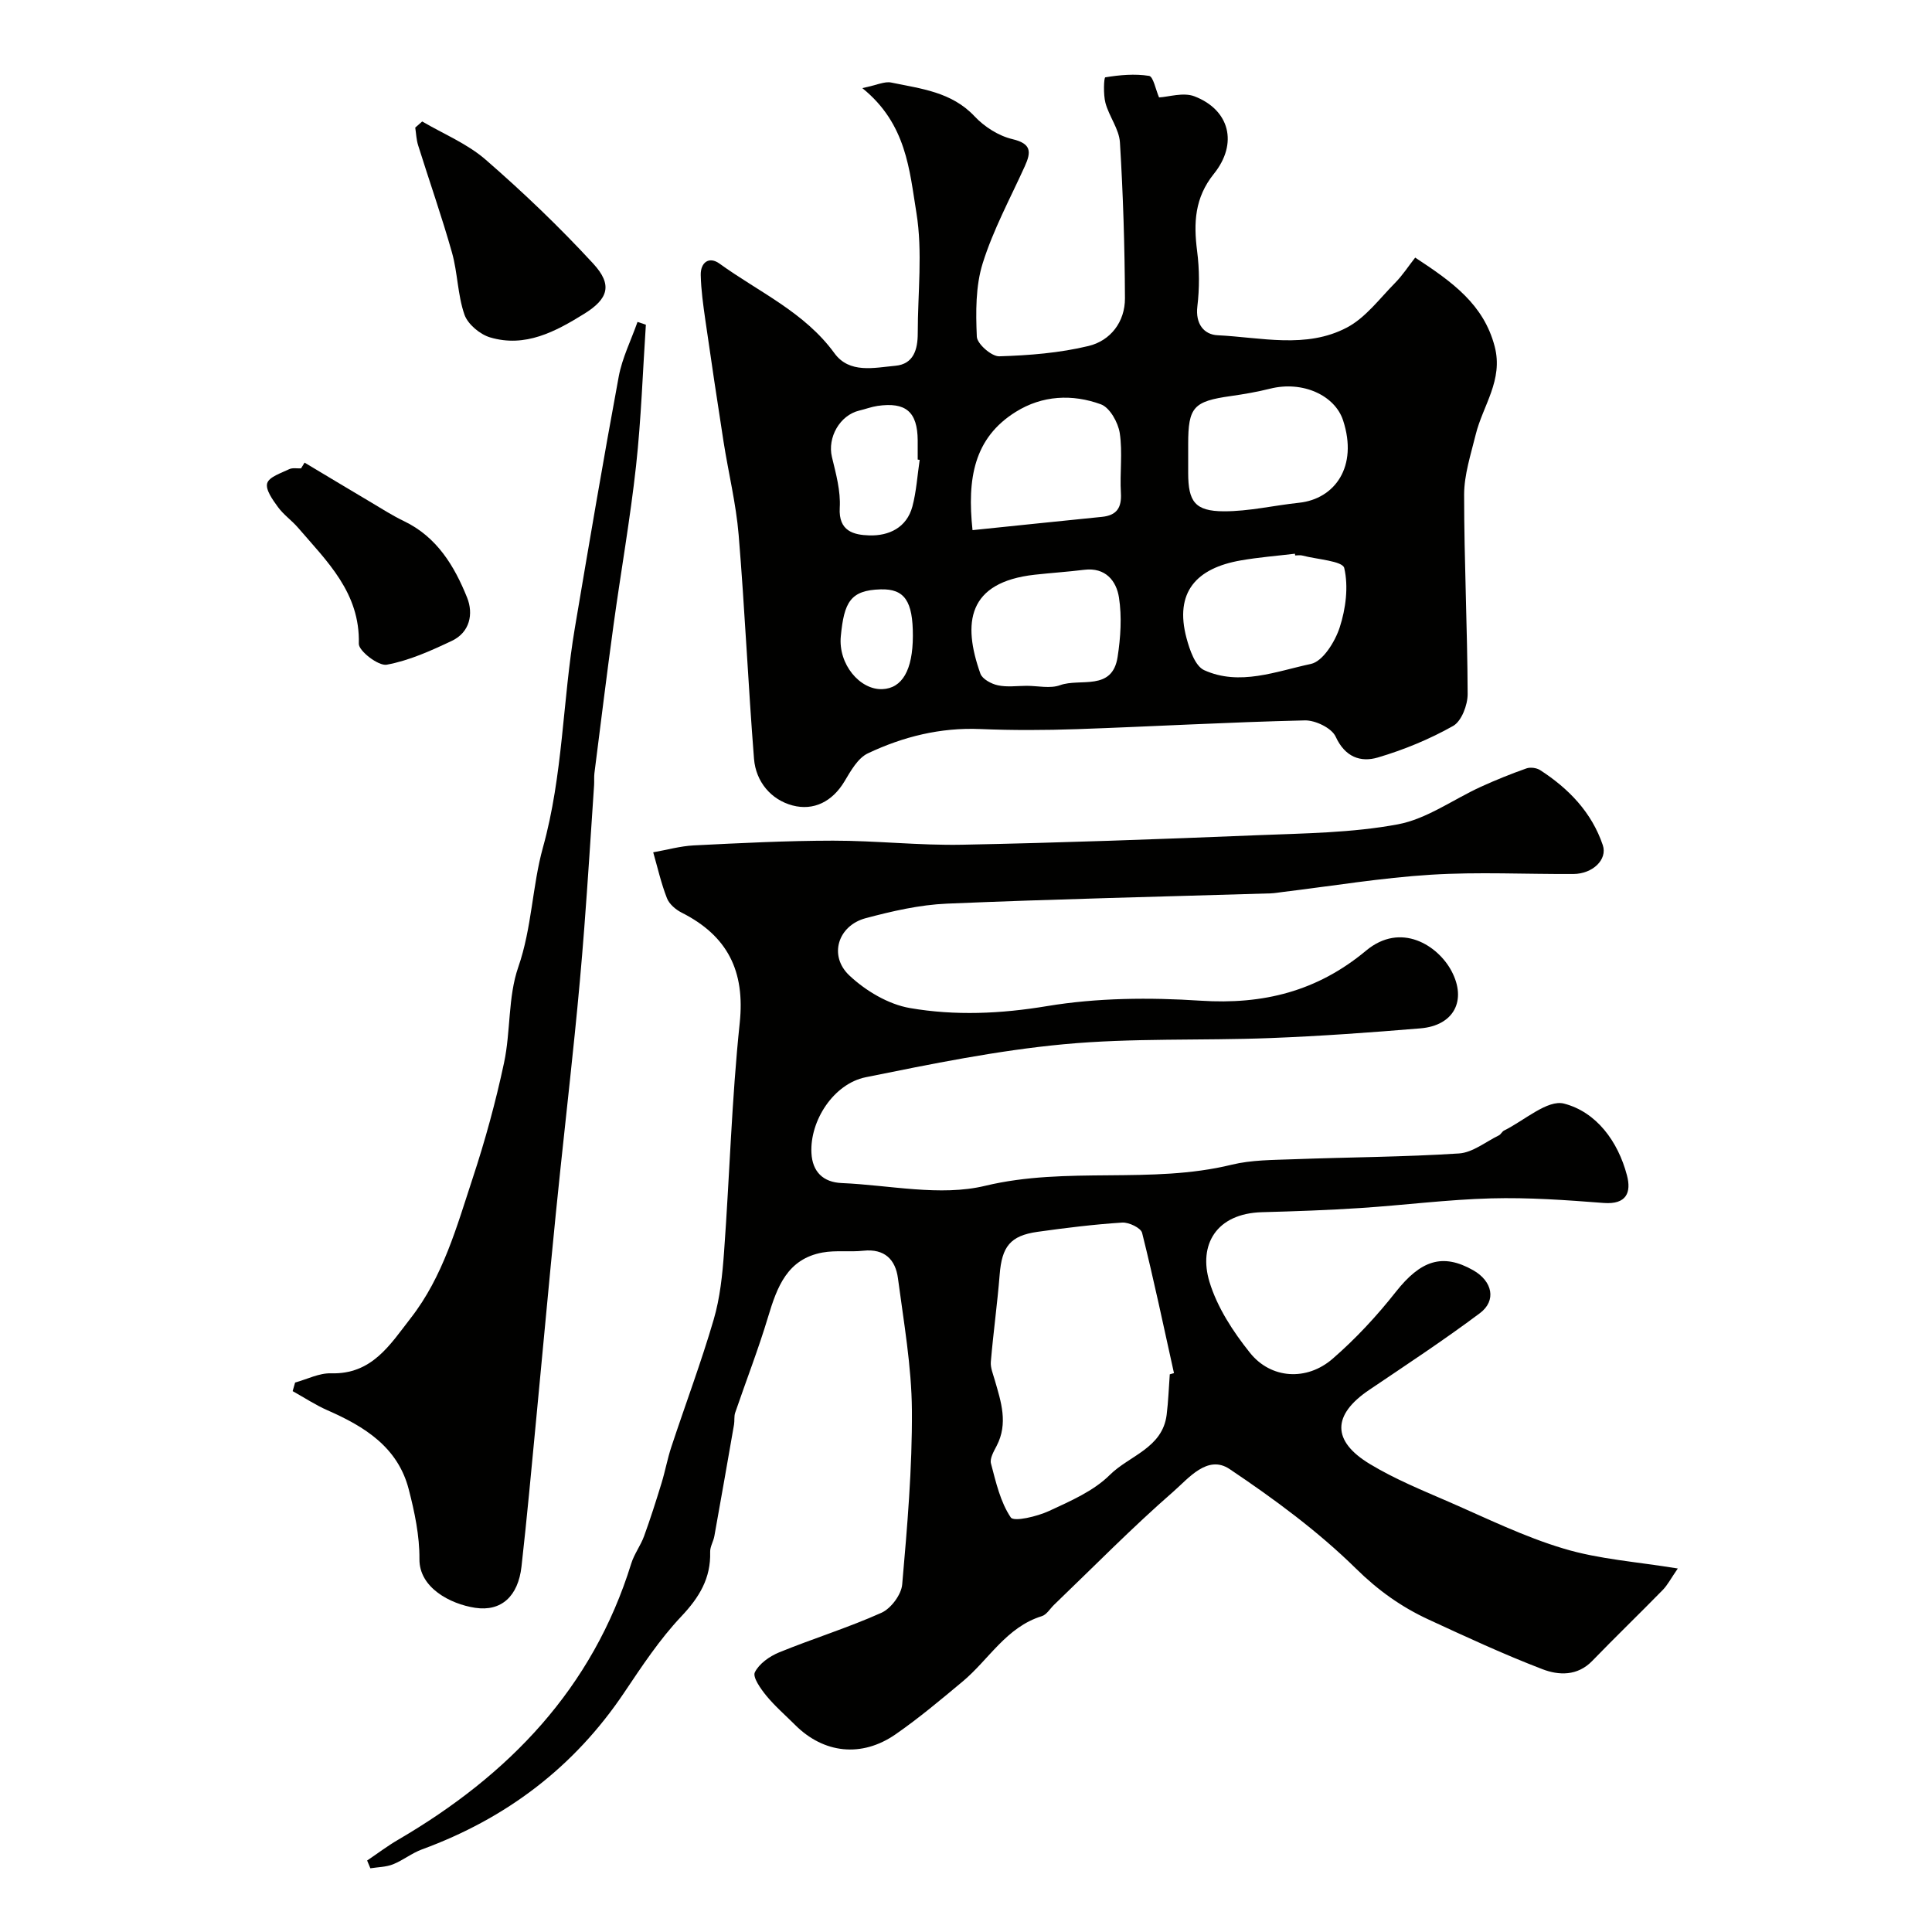
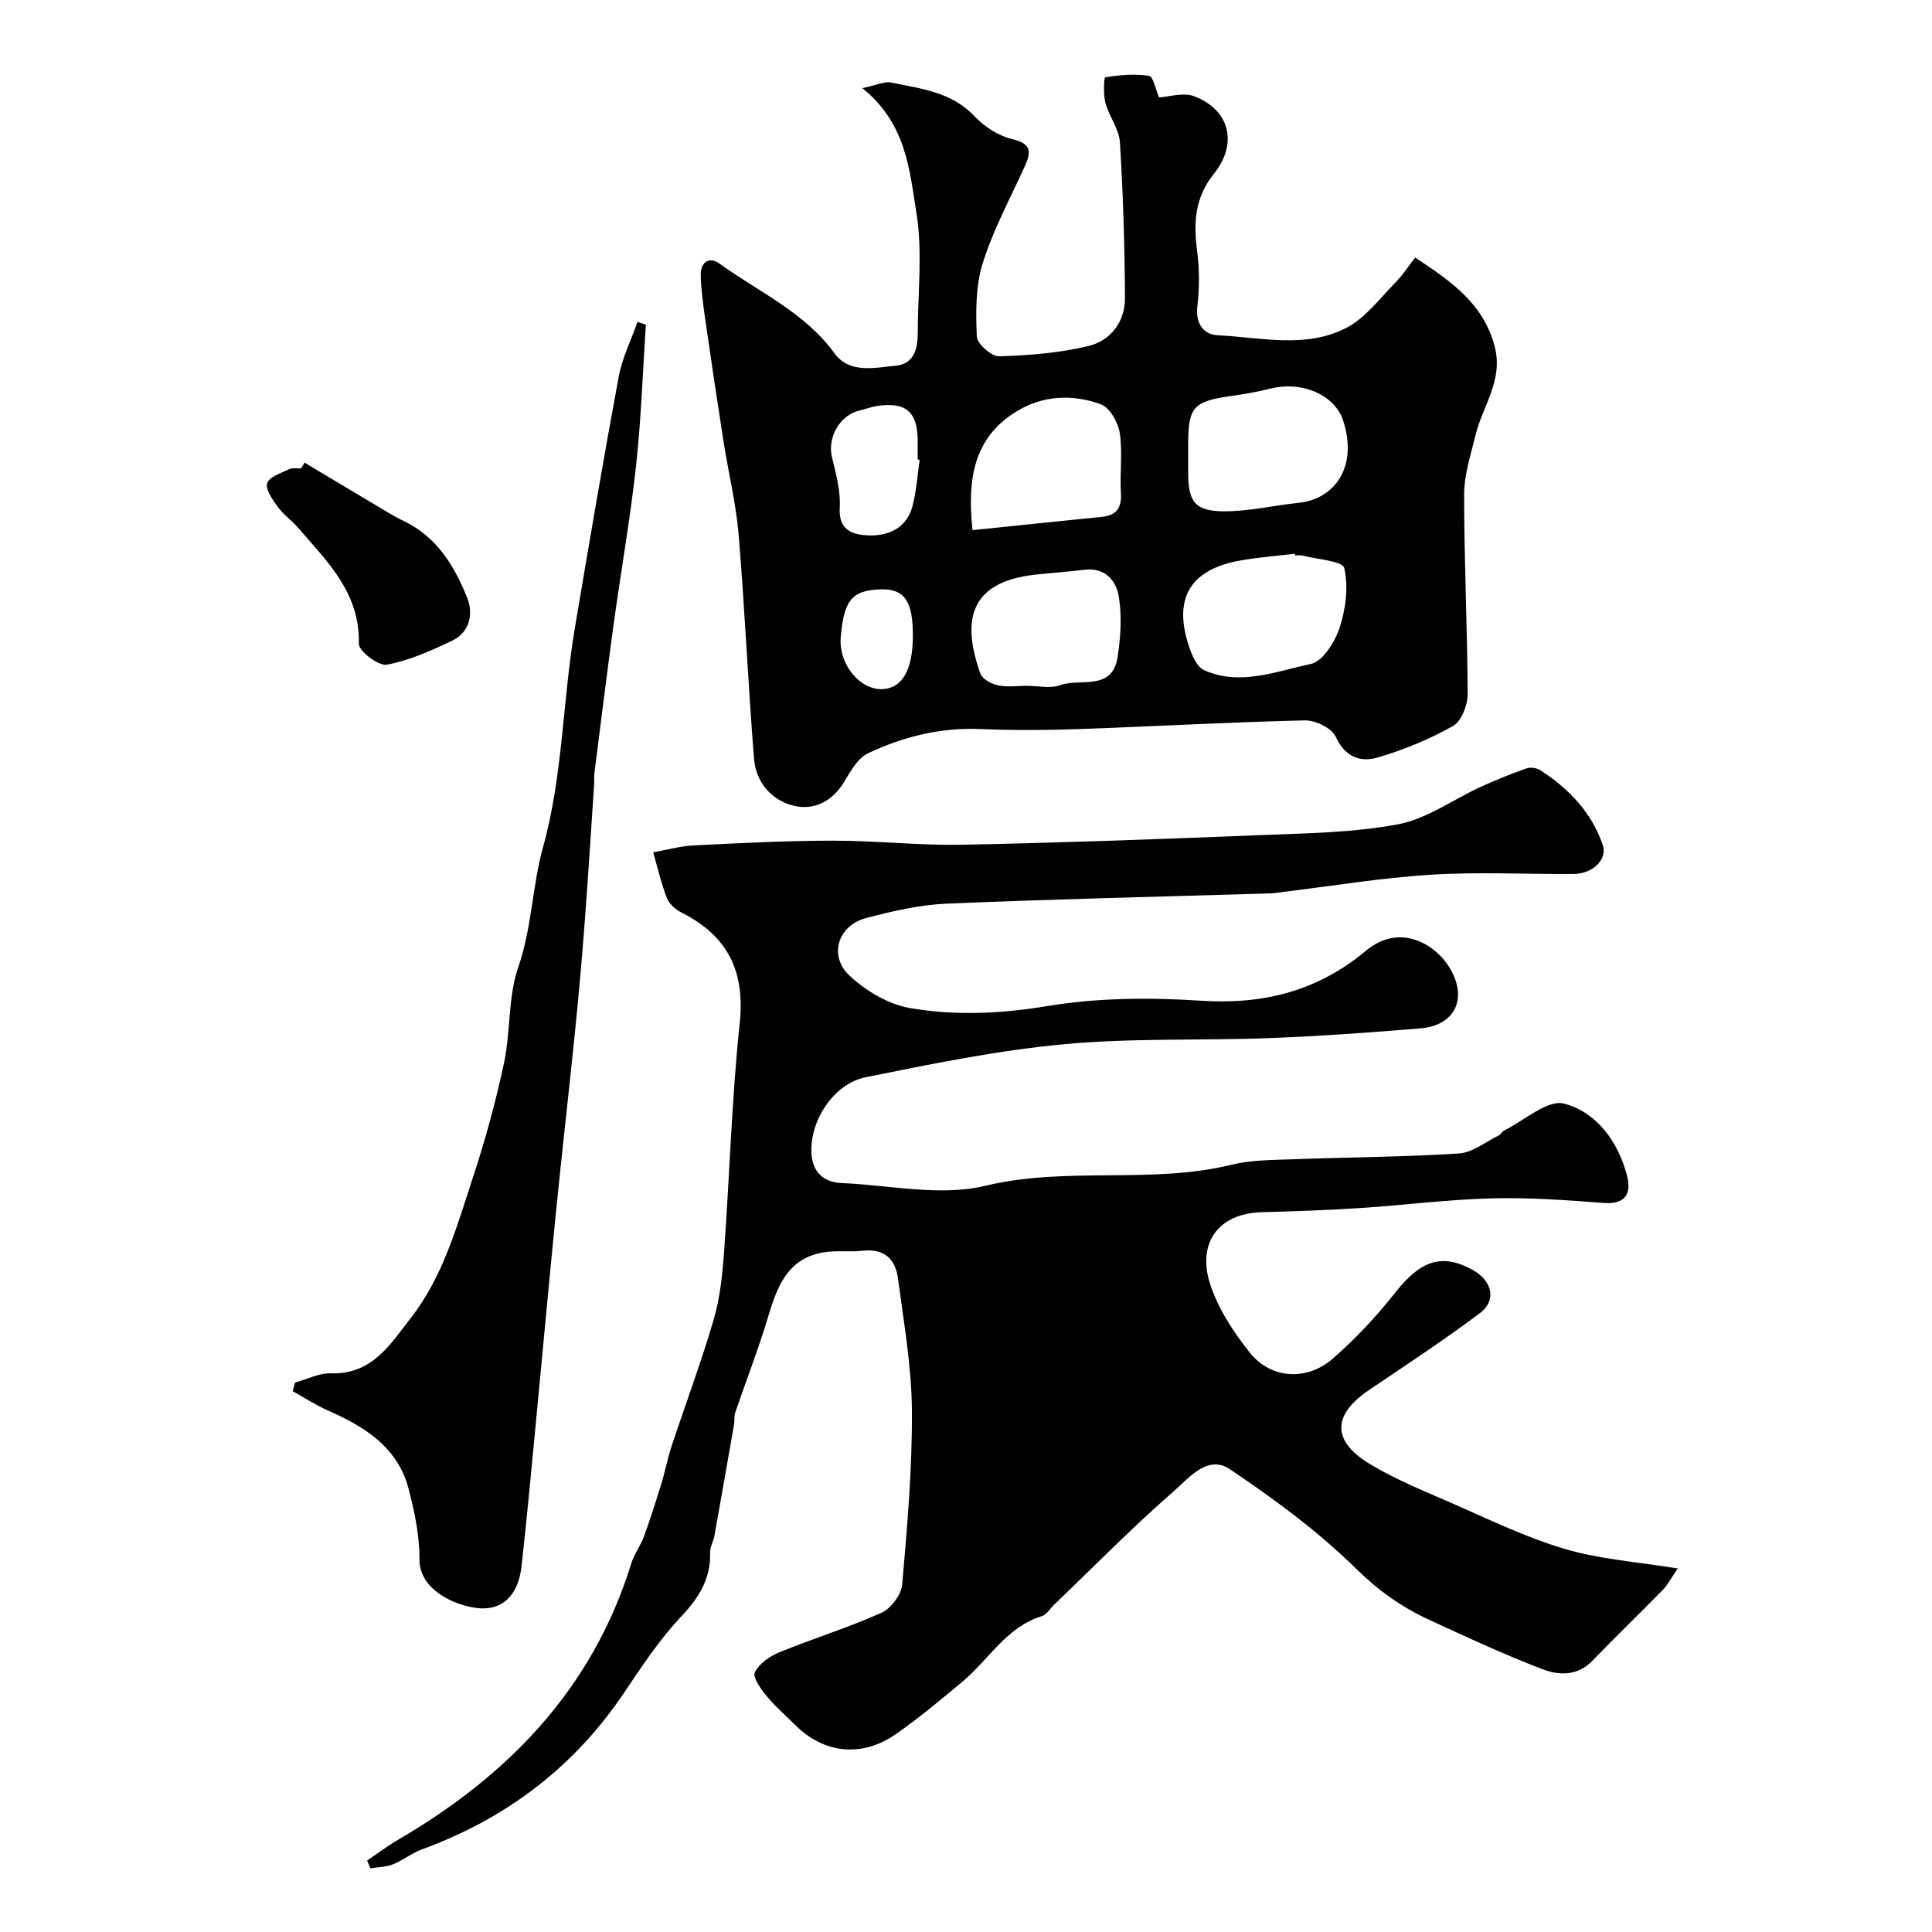
<svg xmlns="http://www.w3.org/2000/svg" enable-background="new 0 0 400 400" viewBox="0 0 400 400">
  <g fill="#010100">
-     <path d="m347.37 324.74c-1.44 2.08-2.11 3.42-3.12 4.45-4.82 4.93-9.79 9.72-14.59 14.68-3.08 3.18-6.95 3.01-10.31 1.72-8.03-3.08-15.85-6.71-23.66-10.32-5.58-2.59-10.37-6-14.94-10.5-7.88-7.75-16.97-14.44-26.18-20.62-4.57-3.06-8.53 1.96-11.64 4.67-8.55 7.45-16.51 15.58-24.7 23.44-.84.81-1.54 2.05-2.54 2.35-7.36 2.28-10.96 9-16.39 13.53-4.52 3.77-9.05 7.58-13.88 10.93-7.04 4.88-14.89 3.97-20.8-1.94-2-2-4.17-3.87-5.96-6.05-1.16-1.42-2.87-3.83-2.38-4.84.87-1.78 3.04-3.31 5-4.12 7.02-2.87 14.3-5.11 21.21-8.21 1.97-.88 4.12-3.75 4.3-5.87 1.05-12 2.09-24.04 2.01-36.07-.07-9.12-1.69-18.24-2.89-27.32-.51-3.87-2.77-6.17-7.16-5.7-2.8.3-5.7-.13-8.45.37-7.29 1.33-9.41 7.11-11.27 13.31-2.01 6.7-4.56 13.24-6.82 19.86-.26.76-.1 1.66-.24 2.47-1.34 7.7-2.69 15.39-4.07 23.08-.2 1.11-.9 2.19-.87 3.27.16 5.47-2.26 9.42-5.99 13.37-4.47 4.73-8.13 10.28-11.78 15.71-10.39 15.5-24.47 26.12-41.9 32.51-2.1.77-3.92 2.26-6 3.09-1.44.57-3.11.57-4.68.82-.22-.54-.45-1.07-.67-1.61 2.15-1.45 4.23-3.03 6.47-4.33 22.84-13.35 40.2-31.28 48.21-57.15.61-1.98 1.95-3.73 2.66-5.68 1.32-3.63 2.49-7.31 3.62-11 .76-2.48 1.22-5.06 2.04-7.52 2.9-8.78 6.16-17.45 8.75-26.31 1.32-4.5 1.81-9.31 2.15-14.02 1.15-15.79 1.58-31.65 3.24-47.38 1.14-10.8-2.54-18.07-12.02-22.86-1.23-.62-2.58-1.77-3.05-3-1.2-3.07-1.93-6.32-2.84-9.49 2.81-.49 5.6-1.29 8.42-1.43 9.59-.48 19.2-.97 28.8-.98 8.93-.01 17.88 1.02 26.8.84 20.37-.4 40.74-1.14 61.1-1.97 9.71-.39 19.56-.48 29.05-2.25 6-1.12 11.44-5.15 17.18-7.77 3.09-1.41 6.24-2.68 9.44-3.81.82-.29 2.11-.12 2.85.36 5.91 3.82 10.67 8.75 12.96 15.52 1.02 3.02-2.14 5.96-6.07 5.98-9.83.06-19.69-.46-29.49.15-10.28.64-20.49 2.34-30.73 3.58-.82.1-1.63.25-2.45.28-22.36.68-44.72 1.18-67.07 2.13-5.64.24-11.31 1.55-16.8 3.01-5.74 1.53-7.72 7.78-3.38 11.86 3.38 3.18 8.07 5.98 12.56 6.75 9.35 1.61 18.78 1.19 28.39-.41 10.37-1.72 21.2-1.81 31.73-1.12 13 .85 24.18-1.93 34.3-10.36 7.21-6.01 14.87-1.09 17.69 4.22 3.22 6.08.5 11.29-6.43 11.87-10.35.86-20.71 1.61-31.08 2.01-14.26.55-28.6-.05-42.78 1.28-13.76 1.29-27.42 4.08-40.99 6.83-6.68 1.36-11.59 9.03-11.24 15.7.2 3.88 2.43 6.05 6.27 6.21 9.93.42 20.38 2.81 29.69.57 16.97-4.08 34.29-.27 51.05-4.37 4.11-1 8.5-.97 12.77-1.13 11.43-.43 22.88-.46 34.29-1.2 2.82-.18 5.52-2.41 8.25-3.74.43-.21.66-.8 1.09-1.01 4.17-2.05 8.99-6.46 12.41-5.57 6.7 1.74 11.17 7.81 13.02 14.84.94 3.55-.08 6.09-4.82 5.73-7.75-.6-15.54-1.16-23.29-.95-9.04.24-18.05 1.41-27.09 2-6.76.44-13.54.68-20.32.86-9.58.25-13.22 6.83-10.91 14.43 1.6 5.28 4.89 10.32 8.39 14.69 4.33 5.41 11.74 5.88 17.1 1.23 4.78-4.14 9.16-8.87 13.09-13.85 5.15-6.52 9.65-8.09 16.02-4.48 3.98 2.26 4.88 6.28 1.37 8.9-7.44 5.57-15.23 10.69-22.94 15.9-7.61 5.15-7.75 10.55.21 15.34 5.12 3.09 10.74 5.39 16.25 7.78 7.88 3.43 15.66 7.27 23.84 9.71 7.32 2.21 15.08 2.72 23.63 4.12zm-105.18-40.2c.29-.08.58-.16.87-.25-2.15-9.69-4.19-19.41-6.6-29.04-.26-1.03-2.74-2.21-4.11-2.13-5.87.38-11.73 1.1-17.56 1.92-5.64.8-7.36 3.06-7.82 8.85-.48 6.03-1.32 12.03-1.83 18.06-.1 1.22.46 2.52.81 3.76 1.31 4.51 2.81 8.98.4 13.63-.59 1.14-1.46 2.61-1.18 3.66 1.02 3.86 1.94 7.97 4.1 11.17.64.95 5.47-.2 7.93-1.34 4.42-2.05 9.21-4.12 12.57-7.46 4.02-4 10.89-5.53 11.77-12.43.35-2.79.44-5.6.65-8.4z" />
+     <path d="m347.37 324.74c-1.44 2.08-2.11 3.42-3.12 4.45-4.82 4.93-9.79 9.72-14.59 14.68-3.08 3.18-6.95 3.01-10.31 1.72-8.03-3.08-15.85-6.71-23.66-10.32-5.58-2.59-10.37-6-14.94-10.5-7.88-7.75-16.97-14.44-26.18-20.62-4.57-3.06-8.53 1.96-11.64 4.67-8.55 7.45-16.51 15.58-24.7 23.44-.84.81-1.54 2.05-2.54 2.35-7.36 2.28-10.96 9-16.39 13.53-4.52 3.77-9.05 7.58-13.88 10.93-7.04 4.88-14.89 3.97-20.8-1.94-2-2-4.17-3.87-5.96-6.05-1.16-1.42-2.87-3.83-2.38-4.84.87-1.78 3.04-3.31 5-4.12 7.02-2.87 14.3-5.11 21.21-8.21 1.97-.88 4.12-3.75 4.3-5.87 1.05-12 2.09-24.04 2.01-36.07-.07-9.12-1.69-18.24-2.89-27.32-.51-3.87-2.77-6.17-7.16-5.7-2.8.3-5.7-.13-8.45.37-7.29 1.33-9.41 7.11-11.27 13.31-2.01 6.7-4.56 13.24-6.82 19.86-.26.76-.1 1.66-.24 2.47-1.34 7.7-2.69 15.39-4.07 23.08-.2 1.11-.9 2.19-.87 3.27.16 5.47-2.26 9.42-5.99 13.37-4.47 4.73-8.13 10.28-11.78 15.71-10.39 15.5-24.47 26.12-41.9 32.51-2.1.77-3.92 2.26-6 3.09-1.44.57-3.11.57-4.68.82-.22-.54-.45-1.07-.67-1.61 2.15-1.45 4.23-3.03 6.47-4.33 22.84-13.35 40.2-31.28 48.21-57.15.61-1.98 1.95-3.73 2.66-5.68 1.32-3.63 2.49-7.31 3.62-11 .76-2.48 1.22-5.06 2.04-7.52 2.9-8.78 6.16-17.45 8.75-26.31 1.32-4.5 1.81-9.31 2.15-14.02 1.15-15.79 1.58-31.65 3.24-47.38 1.14-10.8-2.54-18.07-12.02-22.86-1.23-.62-2.58-1.77-3.05-3-1.2-3.07-1.93-6.32-2.84-9.49 2.81-.49 5.6-1.29 8.42-1.43 9.59-.48 19.2-.97 28.8-.98 8.93-.01 17.88 1.02 26.8.84 20.37-.4 40.74-1.14 61.1-1.97 9.71-.39 19.56-.48 29.05-2.25 6-1.12 11.44-5.15 17.18-7.77 3.09-1.41 6.24-2.68 9.44-3.81.82-.29 2.11-.12 2.85.36 5.91 3.82 10.67 8.75 12.96 15.52 1.02 3.02-2.14 5.96-6.07 5.98-9.83.06-19.69-.46-29.49.15-10.28.64-20.49 2.34-30.73 3.58-.82.1-1.63.25-2.45.28-22.36.68-44.72 1.18-67.07 2.13-5.64.24-11.31 1.55-16.8 3.01-5.74 1.53-7.72 7.78-3.38 11.86 3.38 3.18 8.07 5.98 12.56 6.75 9.35 1.61 18.78 1.19 28.39-.41 10.37-1.72 21.2-1.81 31.73-1.12 13 .85 24.18-1.93 34.3-10.36 7.21-6.01 14.87-1.09 17.69 4.22 3.22 6.08.5 11.29-6.43 11.87-10.35.86-20.71 1.61-31.08 2.01-14.26.55-28.6-.05-42.78 1.28-13.76 1.29-27.42 4.08-40.99 6.83-6.68 1.36-11.59 9.03-11.24 15.7.2 3.88 2.43 6.05 6.27 6.21 9.93.42 20.38 2.81 29.69.57 16.97-4.08 34.29-.27 51.05-4.37 4.11-1 8.5-.97 12.77-1.13 11.43-.43 22.88-.46 34.29-1.2 2.82-.18 5.52-2.41 8.25-3.74.43-.21.66-.8 1.09-1.01 4.17-2.05 8.99-6.46 12.41-5.57 6.7 1.74 11.17 7.81 13.02 14.84.94 3.55-.08 6.09-4.82 5.73-7.75-.6-15.54-1.16-23.29-.95-9.04.24-18.05 1.41-27.09 2-6.76.44-13.54.68-20.32.86-9.58.25-13.22 6.83-10.91 14.43 1.6 5.28 4.89 10.32 8.39 14.69 4.33 5.41 11.74 5.88 17.1 1.23 4.78-4.14 9.16-8.87 13.09-13.85 5.15-6.52 9.65-8.09 16.02-4.48 3.98 2.26 4.88 6.28 1.37 8.9-7.44 5.57-15.23 10.69-22.94 15.9-7.61 5.15-7.75 10.55.21 15.34 5.12 3.09 10.74 5.39 16.25 7.78 7.88 3.43 15.66 7.27 23.84 9.71 7.32 2.21 15.08 2.72 23.63 4.12zm-105.18-40.2z" />
    <path d="m178.53 18.24c3.02-.62 4.62-1.44 5.99-1.15 6.14 1.28 12.49 1.92 17.26 7 2.03 2.16 4.97 4.04 7.81 4.71 3.97.94 3.93 2.65 2.59 5.61-3.02 6.66-6.55 13.16-8.72 20.09-1.49 4.75-1.44 10.13-1.22 15.2.06 1.49 3.06 4.12 4.65 4.07 6.19-.19 12.49-.69 18.49-2.14 4.54-1.1 7.55-4.99 7.53-9.88-.05-10.76-.38-21.53-1.04-32.26-.17-2.77-2.25-5.38-3-8.19-.46-1.73-.33-5.24-.03-5.29 2.98-.49 6.1-.77 9.06-.3.88.14 1.36 2.83 2.07 4.46 1.97-.1 5.01-1.11 7.32-.23 7.3 2.8 9.08 9.77 4.03 16.05-3.98 4.95-4.22 10.15-3.47 15.99.49 3.77.5 7.7.05 11.47-.43 3.62 1.38 5.83 4.2 5.96 8.97.43 18.32 2.86 26.77-1.6 3.87-2.04 6.76-5.99 9.95-9.22 1.57-1.59 2.8-3.51 4.18-5.26 7.75 5.09 14.18 9.69 16.46 18.41 1.82 6.98-2.46 12.22-3.94 18.26-1 4.09-2.38 8.26-2.39 12.39 0 13.77.68 27.53.73 41.3.01 2.27-1.27 5.63-3.01 6.61-4.88 2.75-10.2 4.94-15.58 6.53-3.59 1.06-6.8-.09-8.74-4.32-.82-1.78-4.2-3.41-6.37-3.36-15.71.36-31.4 1.26-47.11 1.81-6.69.23-13.41.26-20.1-.02-8.24-.35-15.97 1.58-23.26 5.03-2.08.98-3.55 3.63-4.84 5.79-2.52 4.22-6.41 6.15-10.76 5-4.45-1.18-7.6-4.9-7.98-9.66-1.22-15.44-1.9-30.93-3.18-46.36-.54-6.48-2.12-12.86-3.13-19.31-1.31-8.39-2.56-16.79-3.77-25.19-.44-3.08-.88-6.19-.95-9.29-.06-2.6 1.71-3.95 3.89-2.37 8.14 5.89 17.59 10.03 23.79 18.55 3.11 4.27 8.22 3 12.61 2.6 3.81-.34 4.64-3.42 4.64-6.74 0-8.33 1.04-16.84-.28-24.95-1.44-8.77-2.02-18.39-11.2-25.8zm67.47 76.2v3.5c.01 5.91 1.4 7.89 7.36 7.92 5.2.02 10.39-1.22 15.6-1.77 7.4-.79 12.25-7.48 9.11-17.06-1.69-5.16-8.34-8.25-15.1-6.56-2.68.67-5.41 1.14-8.15 1.53-7.72 1.09-8.82 2.28-8.82 9.95zm22.15 20.56c-.02-.12-.03-.24-.05-.36-3.74.45-7.51.74-11.22 1.39-9.13 1.59-13.78 6.54-11.22 16.1.65 2.42 1.79 5.77 3.65 6.62 7.36 3.33 14.89.24 22.1-1.29 2.48-.53 5-4.61 5.96-7.56 1.26-3.88 1.84-8.45.94-12.3-.34-1.46-5.63-1.78-8.67-2.58-.46-.13-.99-.02-1.49-.02zm-66.8-5.24c9.24-.95 18.02-1.87 26.8-2.75 3.04-.31 4.1-1.87 3.92-4.93-.25-4.14.38-8.37-.24-12.43-.34-2.19-2.06-5.27-3.9-5.94-5.91-2.16-12.13-1.87-17.62 1.56-8.67 5.4-10.1 13.81-8.96 24.49zm11.19 32.23c2.33 0 4.88.62 6.94-.13 4.16-1.51 10.81 1.33 11.91-5.85.62-4.04.9-8.3.28-12.3-.53-3.44-2.79-6.29-7.2-5.74-3.41.42-6.84.64-10.26 1.02-13.93 1.56-14.96 10-11.23 20.48.4 1.12 2.25 2.12 3.6 2.41 1.91.42 3.97.12 5.96.11zm-22.13-46.78c-.14-.02-.27-.04-.41-.06 0-1.33.01-2.66 0-3.99-.05-5.89-2.45-7.97-8.32-7.12-1.27.19-2.5.66-3.76.96-4.06.96-6.64 5.6-5.68 9.61.83 3.45 1.83 7.05 1.62 10.51-.29 4.91 2.96 5.63 6.12 5.73 4.06.12 7.74-1.6 8.92-5.98.83-3.13 1.03-6.44 1.51-9.66zm-1.41 36.47c.02-7.21-1.71-9.8-6.66-9.66-6.29.17-7.58 2.66-8.26 9.71-.56 5.79 3.95 11.12 8.58 10.95 4.13-.16 6.32-3.95 6.34-11z" />
    <path d="m61.1 286.24c2.48-.68 4.97-1.98 7.43-1.91 8.48.25 12.19-5.88 16.52-11.45 6.68-8.58 9.5-18.87 12.8-28.9 2.59-7.84 4.78-15.84 6.5-23.91 1.4-6.53.8-13.63 2.95-19.83 2.84-8.18 2.89-16.8 5.11-24.78 4.17-15.01 4.06-30.38 6.61-45.47 2.93-17.36 5.87-34.71 9.08-52.02.72-3.88 2.57-7.55 3.89-11.32.58.19 1.15.39 1.73.58-.65 9.74-.97 19.51-2.03 29.2-1.21 11.04-3.16 22-4.67 33.01-1.4 10.2-2.65 20.41-3.95 30.62-.1.82-.02 1.67-.07 2.5-.66 9.85-1.28 19.7-2.03 29.53-.56 7.37-1.23 14.73-1.98 22.08-1.26 12.39-2.68 24.77-3.92 37.17-1.42 14.21-2.7 28.43-4.07 42.64-.97 10.12-1.89 20.25-3.03 30.36-.69 6.12-4.16 9.36-9.59 8.54-5.19-.79-11.59-4.17-11.54-10.07.04-4.83-1-9.77-2.22-14.48-2.26-8.73-9.15-12.98-16.83-16.35-2.5-1.1-4.8-2.63-7.2-3.96.16-.58.34-1.18.51-1.78z" />
-     <path d="m87.41 25.15c4.42 2.59 9.34 4.6 13.14 7.91 7.79 6.77 15.29 13.94 22.27 21.52 4.04 4.38 3.15 7.28-1.87 10.39-5.95 3.69-12.21 7.05-19.49 4.88-2.11-.63-4.61-2.73-5.3-4.71-1.42-4.08-1.4-8.65-2.58-12.84-2.11-7.47-4.69-14.8-7.01-22.21-.37-1.17-.41-2.44-.6-3.67.49-.42.96-.85 1.44-1.27z" />
    <path d="m63.06 95.78c4.49 2.69 8.98 5.39 13.48 8.06 2.35 1.39 4.65 2.88 7.11 4.06 6.82 3.28 10.43 9.29 13.06 15.83 1.34 3.33.59 7.18-3.16 8.95-4.33 2.05-8.84 4.09-13.49 4.94-1.7.31-5.81-2.85-5.77-4.34.28-10.54-6.56-17.02-12.59-24.03-1.3-1.51-3-2.68-4.16-4.28-1.08-1.48-2.61-3.6-2.22-4.92s2.88-2.1 4.55-2.91c.69-.33 1.63-.13 2.46-.17.25-.39.49-.79.73-1.19z" />
  </g>
</svg>